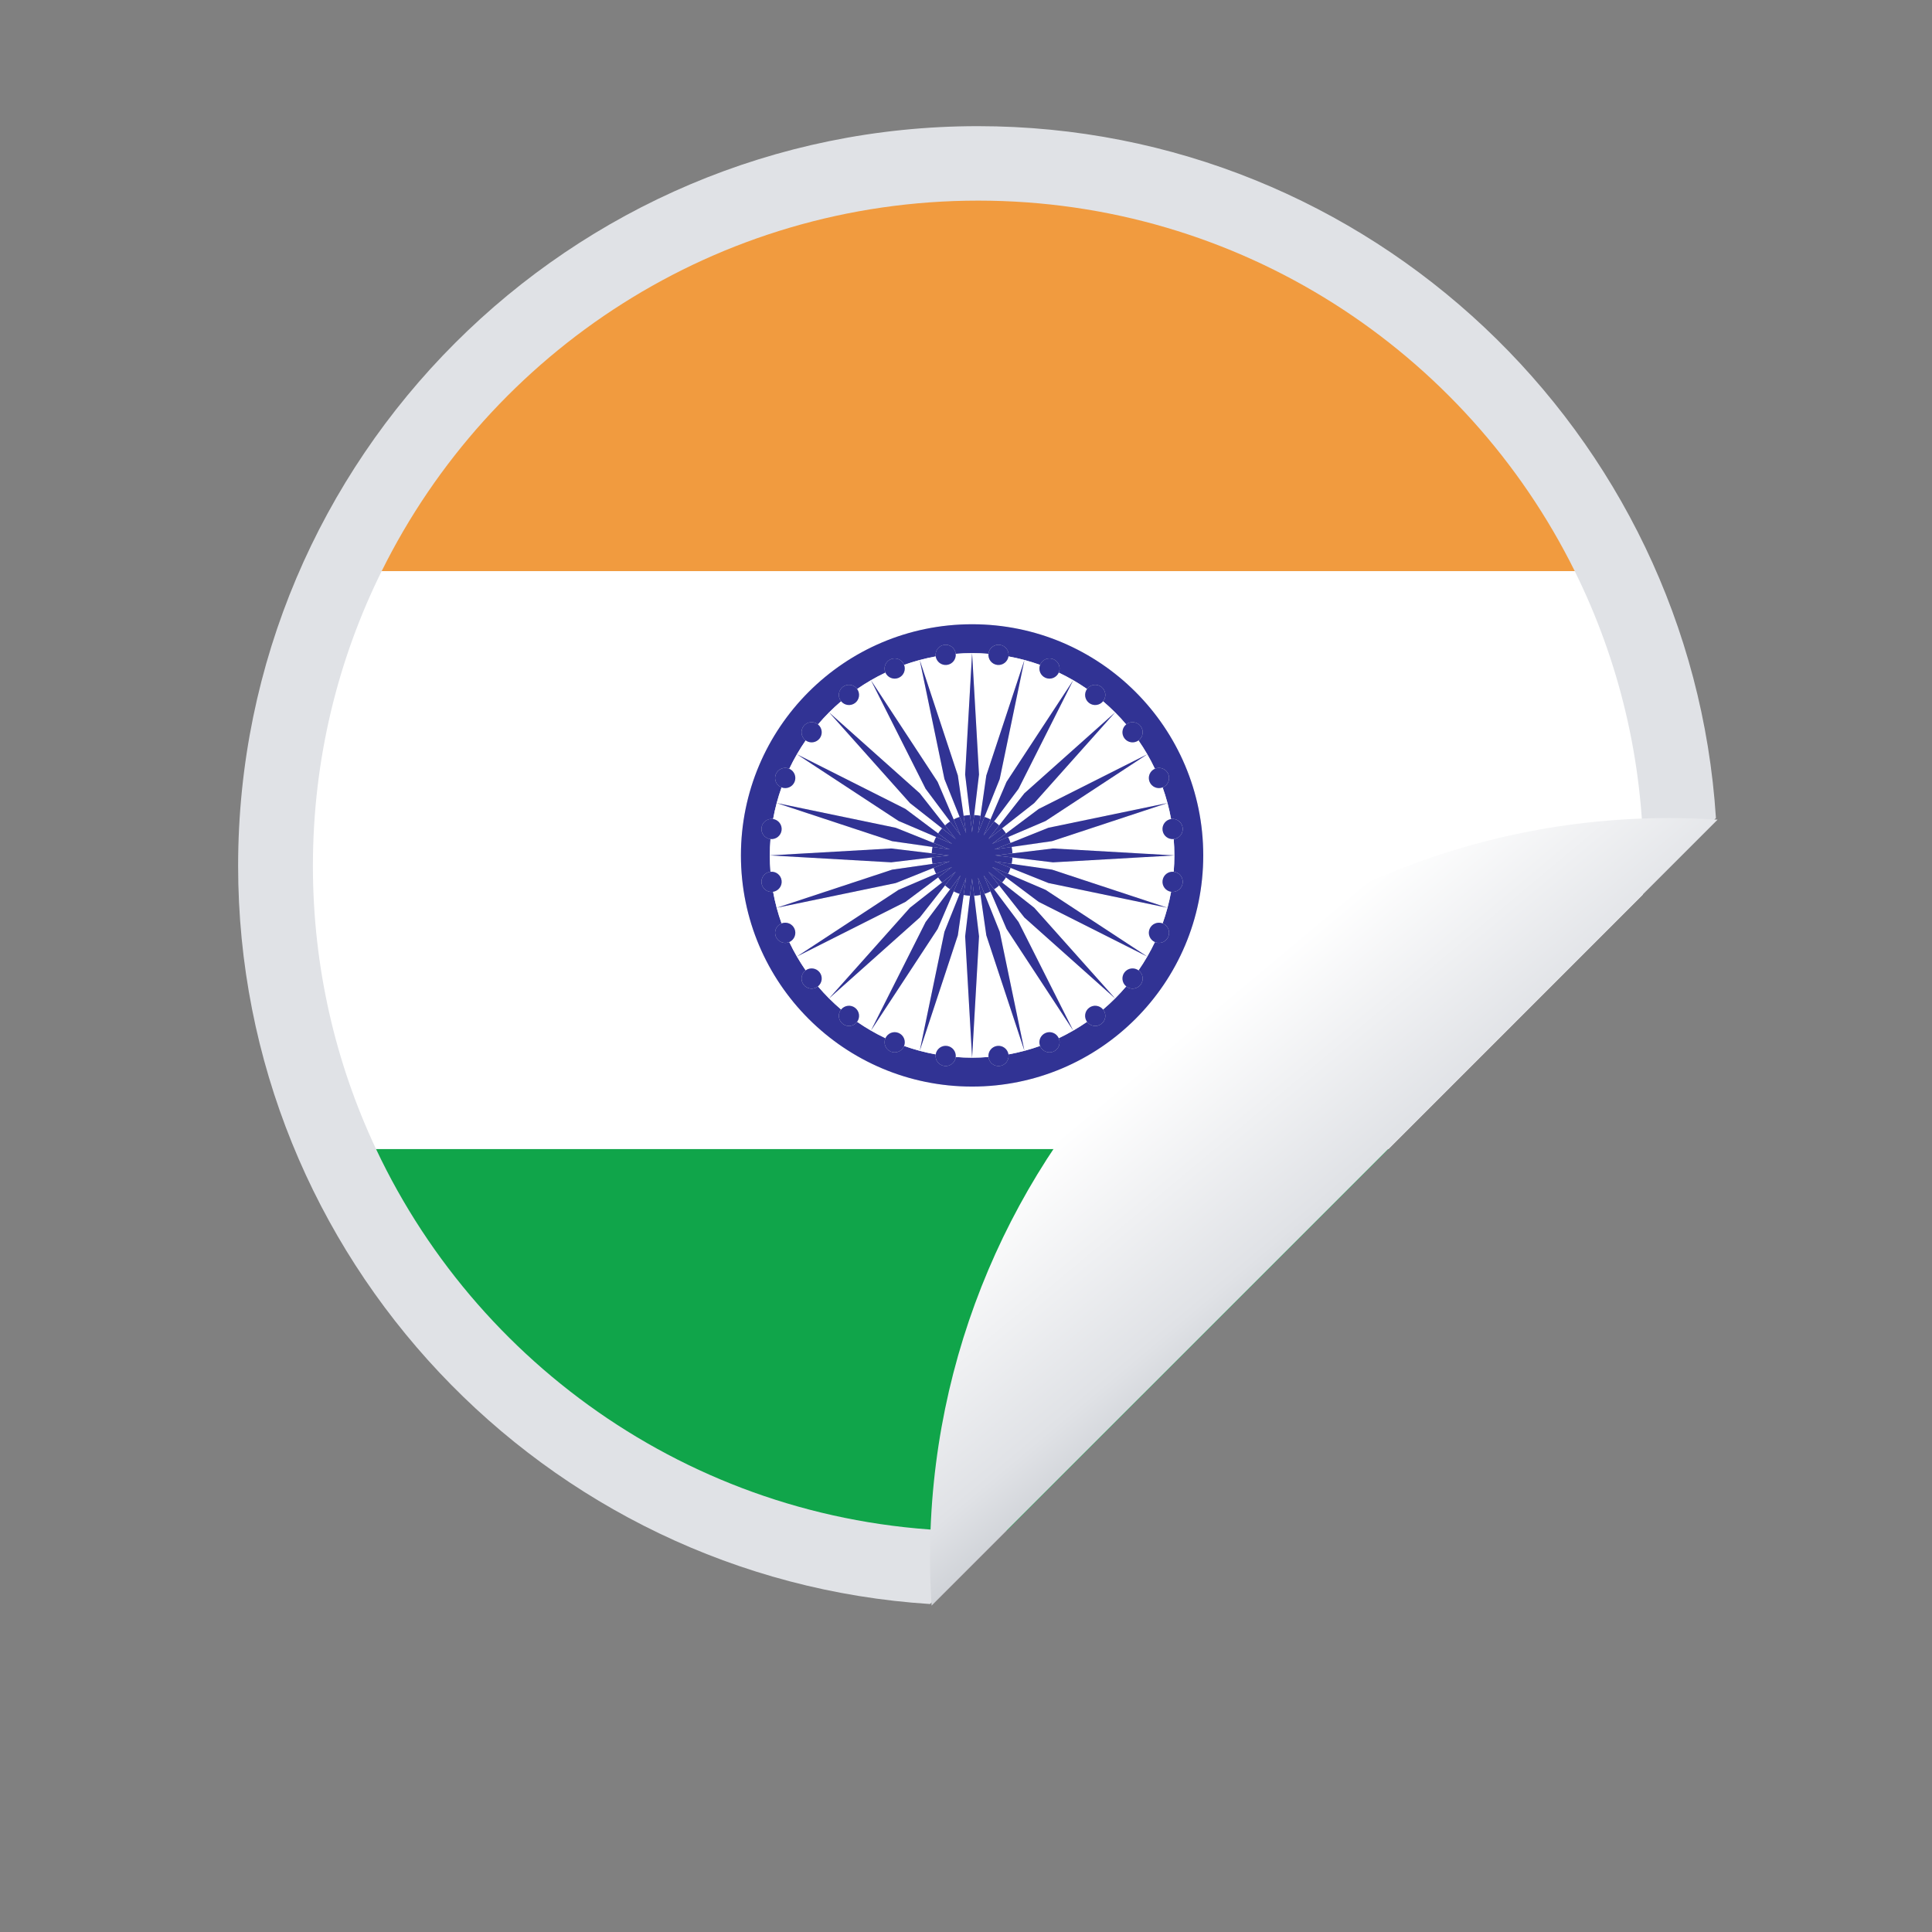
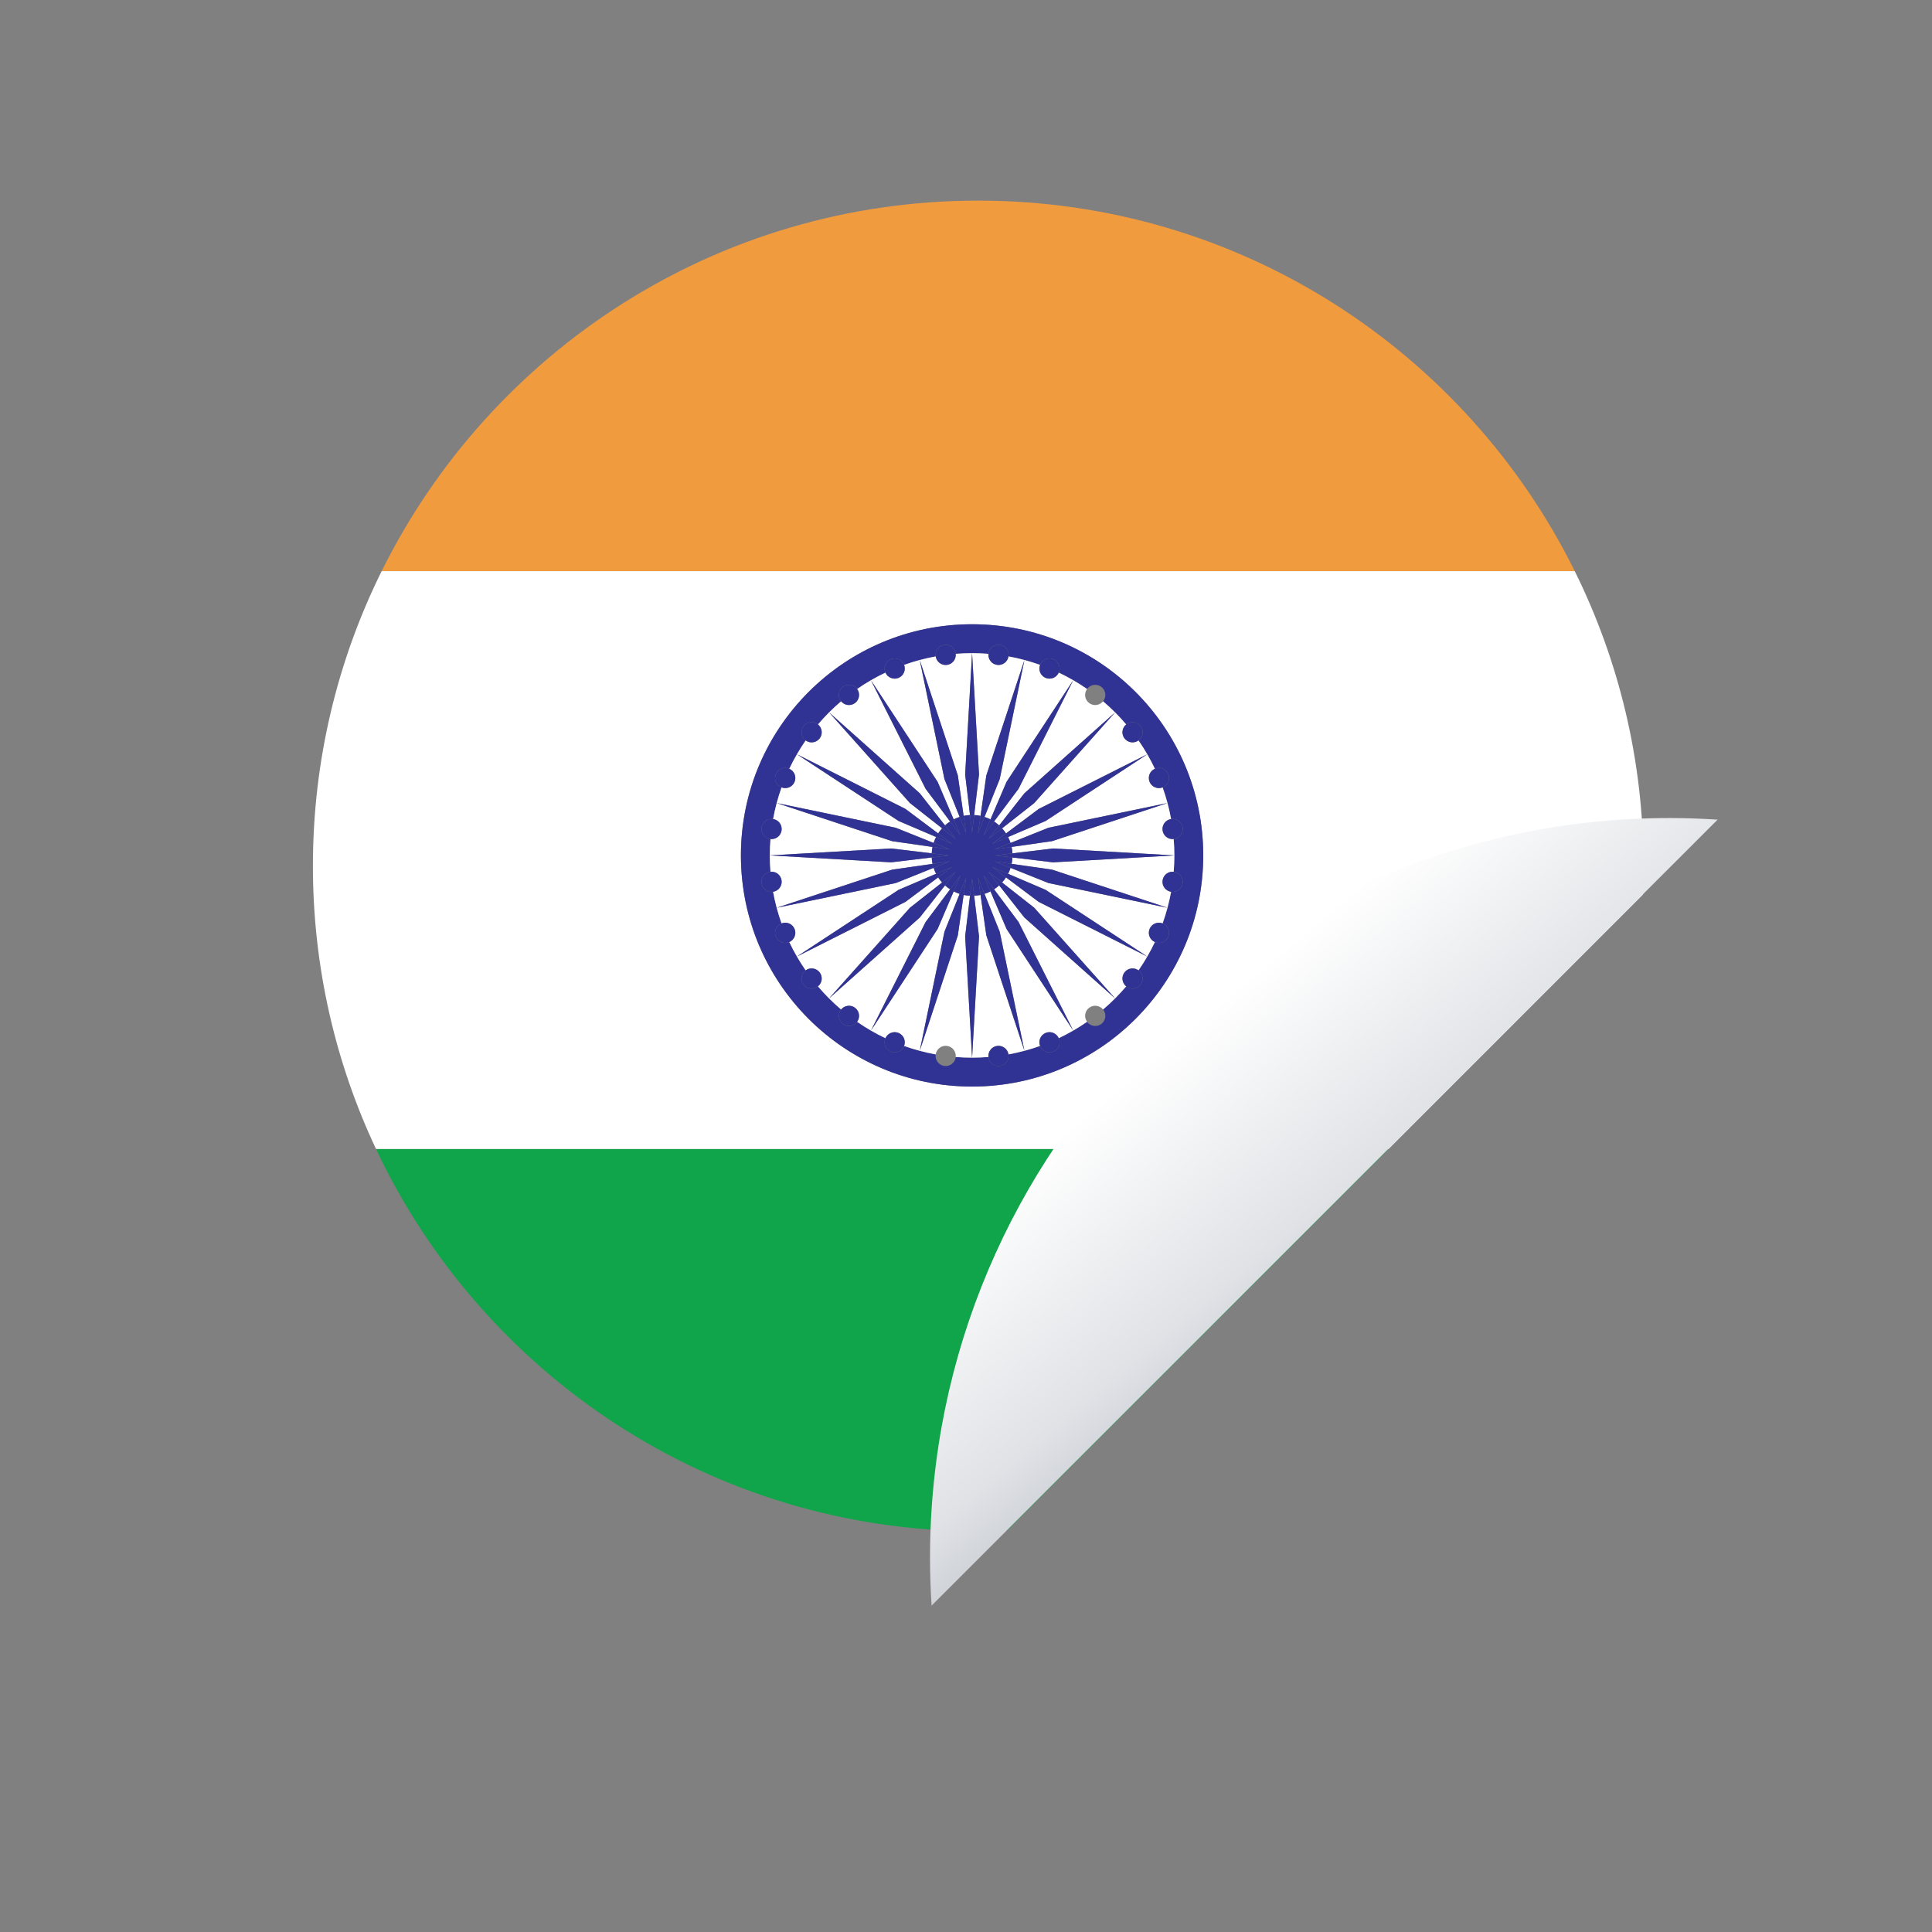
<svg xmlns="http://www.w3.org/2000/svg" version="1.1" viewBox="0 0 800 800" xml:space="preserve">
  <rect x="0" y="0" width="800" height="800" fill="#808080" stroke="none" />
  <defs>
    <clipPath id="b">
      <path d="m0 600h600v-600h-600z" />
    </clipPath>
    <linearGradient id="a" x2="1" gradientTransform="matrix(60.216 -71.762 71.762 60.216 360.91 283.7)" gradientUnits="userSpaceOnUse">
      <stop stop-color="#fff" offset="0" />
      <stop stop-color="#fff" offset=".079" />
      <stop stop-color="#e0e2e6" offset=".807" />
      <stop stop-color="#d0d3d8" offset="1" />
    </linearGradient>
  </defs>
  <g transform="matrix(1.333 0 0 -1.333 0 800)">
    <g clip-path="url(#b)">
-       <path d="m303.75 560.96c-126.7 0-229.78-103.08-229.78-229.78 0-121.71 95.122-221.61 214.92-229.3l244.14 244.16c-7.687 119.79-107.57 214.92-229.28 214.92" fill="#e0e2e6" />
      <path d="m314.49 304.29v1.211l-0.869-0.631z" fill="#f7ec19" />
      <path d="m303.86 537.83c-81.256 0-151.54-46.903-185.3-115.1h370.62c-33.765 68.201-104.06 115.1-185.32 115.1" fill="#f19b3f" />
      <path d="m301.96 406.24c39.658 0 71.806-32.148 71.806-71.807 0-39.657-32.148-71.806-71.806-71.806s-71.807 32.149-71.807 71.806c0 39.659 32.149 71.807 71.807 71.807m-204.76-75.061c0-31.462 7.041-61.273 19.612-87.965h314.5l78.999 79.005c0.124 2.963 0.207 5.961 0.207 8.954l8e-3 6e-3c0 32.879-7.691 63.956-21.353 91.553h-370.62c-13.662-27.598-21.352-58.674-21.352-91.553" fill="#fff" />
      <path d="m303.86 124.5c3.002 0 5.987 0.082 8.963 0.202l118.5 118.5h-314.5c33.043-70.148 104.37-118.71 187.04-118.71" fill="#10a54a" />
      <path d="m236.56 343.04c0.225 1.72 1.803 2.93 3.524 2.705 0.023-3e-3 0.044-0.013 0.067-0.017 0.614 3.377 1.498 6.659 2.628 9.825-0.021 7e-3 -0.042 9e-3 -0.062 0.018-1.604 0.664-2.364 2.501-1.7 4.105 0.663 1.601 2.501 2.364 4.104 1.7 0.021-9e-3 0.038-0.024 0.059-0.032 1.463 3.08 3.169 6.021 5.093 8.8-0.021 0.016-0.044 0.026-0.066 0.041-1.376 1.057-1.635 3.029-0.579 4.404 1.056 1.378 3.028 1.637 4.404 0.581 0.022-0.017 0.038-0.038 0.059-0.056 2.2 2.586 4.604 4.99 7.19 7.19-0.017 0.021-0.039 0.036-0.056 0.059-1.055 1.377-0.795 3.349 0.581 4.406 1.376 1.056 3.348 0.796 4.404-0.58 0.016-0.021 0.025-0.045 0.042-0.066 2.779 1.923 5.719 3.629 8.799 5.093-8e-3 0.021-0.022 0.038-0.031 0.059-0.664 1.603 0.098 3.441 1.701 4.104 1.602 0.663 3.439-0.098 4.104-1.699 9e-3 -0.022 0.011-0.042 0.019-0.064 3.165 1.13 6.447 2.015 9.823 2.629-3e-3 0.022-0.013 0.044-0.016 0.067-0.227 1.721 0.985 3.298 2.705 3.524 1.72 0.227 3.298-0.984 3.524-2.705 4e-3 -0.025 0-0.05 2e-3 -0.077 1.678 0.134 3.374 0.206 5.085 0.206 1.712 0 3.407-0.072 5.084-0.206 3e-3 0.027-1e-3 0.052 2e-3 0.077 0.227 1.721 1.804 2.932 3.525 2.705 1.721-0.226 2.932-1.803 2.705-3.524-4e-3 -0.023-0.013-0.045-0.015-0.067 3.375-0.614 6.656-1.499 9.822-2.629 8e-3 0.022 0.01 0.042 0.019 0.064 0.664 1.601 2.502 2.362 4.104 1.699 1.603-0.663 2.363-2.501 1.701-4.104-0.01-0.021-0.023-0.038-0.031-0.059 3.078-1.464 6.021-3.17 8.801-5.093 0.013 0.021 0.025 0.045 0.039 0.066 1.056 1.376 3.029 1.636 4.406 0.58 1.377-1.057 1.635-3.029 0.58-4.406-0.018-0.023-0.039-0.038-0.057-0.059 2.586-2.2 4.991-4.604 7.19-7.19 0.021 0.018 0.037 0.039 0.058 0.056 1.377 1.056 3.35 0.797 4.407-0.581 1.054-1.375 0.795-3.347-0.58-4.404-0.02-0.015-0.045-0.025-0.067-0.041 1.924-2.779 3.631-5.72 5.094-8.8 0.019 8e-3 0.037 0.023 0.061 0.032 1.601 0.664 3.439-0.099 4.103-1.7 0.664-1.604-0.096-3.441-1.701-4.105-0.02-9e-3 -0.041-0.011-0.063-0.018 1.131-3.166 2.014-6.448 2.629-9.825 0.022 4e-3 0.043 0.014 0.069 0.017 1.718 0.225 3.296-0.985 3.521-2.705 0.229-1.72-0.982-3.298-2.701-3.525-0.029-2e-3 -0.053 1e-3 -0.08-2e-3 0.135-1.678 0.207-3.372 0.207-5.085 0-1.712-0.072-3.406-0.207-5.083 0.027-3e-3 0.051 2e-3 0.08-3e-3 1.719-0.227 2.93-1.804 2.701-3.524-0.225-1.72-1.803-2.932-3.521-2.705-0.026 4e-3 -0.047 0.012-0.069 0.016-0.615-3.377-1.498-6.657-2.629-9.823 0.022-8e-3 0.043-0.01 0.063-0.019 1.605-0.664 2.365-2.501 1.701-4.103-0.664-1.604-2.502-2.366-4.103-1.702-0.024 9e-3 -0.042 0.023-0.061 0.031-1.463-3.079-3.17-6.021-5.094-8.8 0.022-0.016 0.047-0.027 0.067-0.041 1.375-1.056 1.634-3.028 0.58-4.405-1.057-1.375-3.03-1.636-4.407-0.58-0.021 0.017-0.037 0.04-0.058 0.056-2.199-2.586-4.604-4.99-7.19-7.19 0.018-0.022 0.039-0.036 0.057-0.059 1.055-1.376 0.797-3.349-0.58-4.404-1.377-1.058-3.35-0.798-4.406 0.58-0.014 0.02-0.026 0.043-0.039 0.064-2.78-1.923-5.723-3.629-8.801-5.091 8e-3 -0.022 0.021-0.038 0.031-0.059 0.662-1.604-0.098-3.441-1.701-4.107-1.602-0.663-3.44 0.099-4.104 1.702-9e-3 0.02-0.011 0.042-0.019 0.061-3.166-1.129-6.447-2.013-9.822-2.627 2e-3 -0.023 0.011-0.045 0.015-0.066 0.227-1.721-0.984-3.3-2.705-3.526-1.721-0.227-3.298 0.985-3.525 2.705-3e-3 0.025 1e-3 0.05-2e-3 0.077-1.677-0.134-3.372-0.206-5.084-0.206-1.711 0-3.407 0.072-5.085 0.206-2e-3 -0.027 2e-3 -0.052-2e-3 -0.077-0.226-1.72-1.804-2.932-3.524-2.705-1.72 0.226-2.932 1.805-2.705 3.526 3e-3 0.021 0.013 0.043 0.016 0.066-3.376 0.614-6.658 1.498-9.823 2.627-8e-3 -0.019-0.01-0.041-0.019-0.061-0.665-1.603-2.502-2.365-4.104-1.702-1.603 0.666-2.365 2.503-1.701 4.107 9e-3 0.021 0.023 0.037 0.031 0.059-3.08 1.462-6.02 3.168-8.799 5.091-0.017-0.021-0.026-0.044-0.042-0.064-1.056-1.378-3.028-1.638-4.404-0.58-1.376 1.055-1.636 3.028-0.581 4.404 0.017 0.023 0.039 0.037 0.057 0.059-2.587 2.2-4.99 4.604-7.191 7.19-0.021-0.016-0.037-0.039-0.059-0.056-1.376-1.056-3.348-0.795-4.404 0.58-1.056 1.377-0.797 3.349 0.579 4.405 0.022 0.014 0.045 0.025 0.066 0.041-1.924 2.779-3.63 5.721-5.093 8.8-0.021-8e-3 -0.038-0.022-0.059-0.031-1.603-0.664-3.441 0.098-4.104 1.702-0.664 1.602 0.096 3.439 1.7 4.103 0.02 9e-3 0.041 0.011 0.062 0.019-1.13 3.166-2.014 6.446-2.628 9.823-0.023-4e-3 -0.044-0.012-0.067-0.016-1.721-0.227-3.299 0.985-3.524 2.705-0.227 1.72 0.983 3.297 2.703 3.524 0.027 5e-3 0.052 0 0.079 3e-3 -0.134 1.677-0.205 3.371-0.205 5.083 0 1.713 0.071 3.407 0.205 5.085-0.027 3e-3 -0.052 0-0.079 2e-3 -1.72 0.227-2.93 1.805-2.703 3.525m65.407-80.418c39.658 0 71.806 32.149 71.806 71.806 0 39.659-32.148 71.807-71.806 71.807s-71.807-32.148-71.807-71.807c0-39.657 32.149-71.806 71.807-71.806" fill="#313394" />
      <path d="m301.32 321.9c-0.676 0.034-1.34 0.111-1.982 0.247l-1.799-12.547-11.837-35.856 7.675 36.971 4.717 11.766c-0.64 0.208-1.254 0.468-1.845 0.77l-4.987-11.659-20.715-31.571 16.984 33.725 7.603 10.148c-0.56 0.364-1.086 0.774-1.58 1.221l-7.84-9.976-28.179-25.133 25.133 28.18 9.977 7.837c-0.446 0.495-0.857 1.022-1.222 1.583l-10.148-7.604-33.725-16.983 31.571 20.714 11.66 4.988c-0.303 0.59-0.564 1.204-0.77 1.843l-11.766-4.715-36.972-7.677 35.856 11.838 12.548 1.797c-0.137 0.646-0.213 1.309-0.247 1.985l-12.599-1.512-37.698 2.153c0-1.712 0.071-3.406 0.205-5.083 1.689 0.179 3.223-1.014 3.446-2.707 0.223-1.697-0.954-3.249-2.637-3.509 0.614-3.377 1.498-6.657 2.628-9.823 1.588 0.619 3.387-0.136 4.042-1.719 0.655-1.582-0.081-3.388-1.641-4.074 1.463-3.079 3.169-6.021 5.093-8.8 1.374 1.001 3.299 0.734 4.34-0.62 1.038-1.355 0.798-3.282-0.522-4.35 2.201-2.586 4.604-4.99 7.191-7.19 1.066 1.32 2.994 1.559 4.348 0.522 1.356-1.042 1.622-2.967 0.622-4.341 2.779-1.923 5.719-3.629 8.799-5.091 0.686 1.559 2.492 2.295 4.074 1.639 1.582-0.653 2.339-2.453 1.719-4.042 3.165-1.129 6.447-2.013 9.823-2.627 0.259 1.683 1.813 2.861 3.509 2.638 1.693-0.225 2.887-1.759 2.706-3.448 1.678-0.134 3.374-0.206 5.085-0.206l-2.154 37.699z" fill="#fff" />
      <path d="m242.79 342.22c-0.223-1.694-1.757-2.887-3.446-2.707-0.134-1.678-0.205-3.372-0.205-5.085l37.698 2.155 12.599-1.512c0.034 0.677 0.11 1.341 0.247 1.983l-12.548 1.798-35.856 11.838 36.972-7.675 11.766-4.716c0.206 0.639 0.467 1.253 0.77 1.844l-11.66 4.986-31.571 20.715 33.725-16.983 10.148-7.605c0.365 0.562 0.776 1.087 1.222 1.583l-9.977 7.838-25.133 28.179 28.179-25.133 7.84-9.976c0.494 0.446 1.02 0.857 1.58 1.222l-7.603 10.147-16.984 33.725 20.715-31.57 4.987-11.66c0.591 0.302 1.205 0.564 1.845 0.77l-4.717 11.766-7.675 36.971 11.837-35.856 1.799-12.547c0.642 0.137 1.306 0.213 1.982 0.247l-1.511 12.599 2.154 37.699c-1.711 0-3.407-0.072-5.085-0.206 0.181-1.689-1.013-3.224-2.706-3.447-1.696-0.224-3.25 0.955-3.509 2.638-3.376-0.614-6.658-1.499-9.823-2.629 0.62-1.588-0.137-3.386-1.719-4.041-1.582-0.656-3.388 0.081-4.074 1.641-3.08-1.464-6.02-3.17-8.799-5.093 1-1.374 0.734-3.298-0.622-4.339-1.354-1.039-3.282-0.798-4.349 0.52-2.586-2.2-4.99-4.604-7.19-7.19 1.32-1.068 1.56-2.994 0.522-4.348-1.041-1.356-2.966-1.621-4.34-0.622-1.924-2.779-3.63-5.72-5.093-8.8 1.56-0.685 2.296-2.491 1.641-4.073s-2.454-2.339-4.042-1.718c-1.13-3.166-2.014-6.448-2.628-9.825 1.683-0.259 2.86-1.812 2.637-3.508" fill="#fff" />
      <path d="m302.61 346.96c0.676-0.034 1.34-0.11 1.984-0.247l1.798 12.547 11.838 35.856-7.676-36.971-4.717-11.766c0.641-0.206 1.254-0.468 1.844-0.77l4.988 11.66 20.715 31.57-16.985-33.725-7.603-10.147c0.561-0.365 1.086-0.776 1.58-1.222l7.84 9.976 28.182 25.133-25.135-28.179-9.977-7.838c0.446-0.496 0.858-1.021 1.221-1.583l10.148 7.605 33.725 16.983-31.568-20.715-11.663-4.986c0.303-0.591 0.565-1.205 0.77-1.844l11.768 4.716 36.97 7.675-35.855-11.838-12.547-1.798c0.137-0.642 0.213-1.306 0.246-1.983l12.6 1.512 37.699-2.155c0 1.713-0.072 3.407-0.207 5.085-1.69-0.18-3.223 1.013-3.445 2.707-0.225 1.696 0.953 3.249 2.636 3.508-0.615 3.377-1.498 6.659-2.629 9.825-1.588-0.621-3.386 0.136-4.041 1.718-0.656 1.582 0.08 3.388 1.641 4.073-1.463 3.08-3.17 6.021-5.094 8.8-1.373-0.999-3.299-0.734-4.34 0.622-1.037 1.354-0.798 3.28 0.522 4.348-2.199 2.586-4.604 4.99-7.19 7.19-1.068-1.318-2.994-1.559-4.349-0.52-1.356 1.041-1.619 2.965-0.619 4.339-2.78 1.923-5.723 3.629-8.801 5.093-0.686-1.56-2.492-2.297-4.072-1.641-1.584 0.655-2.34 2.453-1.721 4.041-3.166 1.13-6.447 2.015-9.822 2.629-0.26-1.683-1.813-2.862-3.51-2.638-1.693 0.223-2.887 1.758-2.707 3.447-1.677 0.134-3.372 0.206-5.084 0.206l2.154-37.699z" fill="#fff" />
      <path d="m314.5 333.79c-0.033-0.676-0.109-1.339-0.246-1.985l12.547-1.797 35.855-11.838-36.97 7.677-11.768 4.715c-0.205-0.639-0.467-1.253-0.77-1.843l11.663-4.988 31.568-20.714-33.725 16.983-10.148 7.604c-0.363-0.561-0.775-1.088-1.221-1.583l9.977-7.837 25.135-28.18-28.182 25.133-7.84 9.976c-0.494-0.447-1.019-0.857-1.58-1.221l7.603-10.148 16.985-33.725-20.715 31.571-4.988 11.659c-0.59-0.302-1.203-0.562-1.844-0.77l4.717-11.766 7.676-36.971-11.838 35.856-1.798 12.547c-0.644-0.136-1.308-0.213-1.984-0.247l1.512-12.599-2.154-37.699c1.712 0 3.407 0.072 5.084 0.206-0.18 1.689 1.014 3.223 2.707 3.448 1.697 0.223 3.25-0.955 3.51-2.638 3.375 0.614 6.656 1.498 9.822 2.627-0.619 1.589 0.137 3.389 1.721 4.042 1.58 0.656 3.386-0.08 4.072-1.639 3.078 1.462 6.021 3.168 8.801 5.091-1 1.374-0.737 3.299 0.619 4.341 1.355 1.037 3.281 0.798 4.349-0.522 2.586 2.2 4.991 4.604 7.19 7.19-1.32 1.068-1.559 2.995-0.522 4.35 1.041 1.354 2.967 1.621 4.34 0.62 1.924 2.779 3.631 5.721 5.094 8.8-1.561 0.686-2.297 2.492-1.641 4.074 0.655 1.583 2.453 2.338 4.041 1.719 1.131 3.166 2.014 6.446 2.629 9.823-1.683 0.26-2.861 1.812-2.636 3.509 0.222 1.693 1.755 2.886 3.445 2.707 0.135 1.677 0.207 3.371 0.207 5.083l-37.699-2.153z" fill="#fff" />
      <path d="m289.43 333.79c0.034-0.676 0.11-1.339 0.247-1.985l5.35 0.768-5.016-2.011c0.206-0.639 0.467-1.253 0.77-1.843l4.963 2.123-4.321-3.238c0.365-0.561 0.776-1.088 1.222-1.583l4.24 3.333-3.331-4.241c0.494-0.447 1.02-0.857 1.58-1.221l3.239 4.321-2.124-4.964c0.591-0.302 1.205-0.562 1.845-0.77l2.01 5.017-0.766-5.351c0.642-0.136 1.306-0.213 1.982-0.247l0.643 5.353 0.642-5.353c0.676 0.034 1.34 0.111 1.984 0.247l-0.768 5.351 2.011-5.017c0.641 0.208 1.254 0.468 1.844 0.77l-2.123 4.964 3.238-4.321c0.561 0.364 1.086 0.774 1.58 1.221l-3.33 4.241 4.24-3.333c0.446 0.495 0.858 1.022 1.221 1.583l-4.32 3.238 4.962-2.123c0.303 0.59 0.565 1.204 0.77 1.843l-5.016 2.011 5.352-0.768c0.137 0.646 0.213 1.309 0.246 1.985l-5.353 0.641 5.353 0.643c-0.033 0.677-0.109 1.341-0.246 1.983l-5.352-0.766 5.016 2.011c-0.205 0.639-0.467 1.253-0.77 1.844l-4.962-2.124 4.32 3.237c-0.363 0.562-0.775 1.087-1.221 1.583l-4.24-3.332 3.33 4.24c-0.494 0.446-1.019 0.857-1.58 1.222l-3.238-4.322 2.123 4.964c-0.59 0.302-1.203 0.564-1.844 0.77l-2.011-5.016 0.768 5.35c-0.644 0.137-1.308 0.213-1.984 0.247l-0.642-5.353-0.643 5.353c-0.676-0.034-1.34-0.11-1.982-0.247l0.766-5.35-2.01 5.016c-0.64-0.206-1.254-0.468-1.845-0.77l2.124-4.964-3.239 4.322c-0.56-0.365-1.086-0.776-1.58-1.222l3.331-4.24-4.24 3.332c-0.446-0.496-0.857-1.021-1.222-1.583l4.321-3.237-4.963 2.124c-0.303-0.591-0.564-1.205-0.77-1.844l5.016-2.011-5.35 0.766c-0.137-0.642-0.213-1.306-0.247-1.983l5.352-0.643z" fill="#313394" />
      <path d="m361.14 326.64c-0.225-1.697 0.953-3.249 2.636-3.509 0.022-4e-3 0.043-0.012 0.069-0.016 1.718-0.227 3.296 0.985 3.521 2.705 0.229 1.72-0.982 3.297-2.701 3.524-0.029 5e-3 -0.053 0-0.08 3e-3 -1.69 0.179-3.223-1.014-3.445-2.707" fill="#313394" />
      <path d="m302.61 321.9-0.642 5.353-0.643-5.353-1.511-12.599 2.154-37.699 2.154 37.699z" fill="#313394" />
      <path d="m357.11 311.59c-0.656-1.582 0.08-3.388 1.641-4.074 0.019-8e-3 0.037-0.022 0.061-0.031 1.601-0.664 3.439 0.098 4.103 1.702 0.664 1.602-0.096 3.439-1.701 4.103-0.02 9e-3 -0.041 0.011-0.063 0.019-1.588 0.619-3.386-0.136-4.041-1.719" fill="#313394" />
      <path d="m298.1 322.48-4.717-11.766-7.675-36.971 11.837 35.856 1.799 12.547 0.766 5.351z" fill="#313394" />
      <path d="m349.32 298.1c-1.037-1.355-0.798-3.282 0.522-4.35 0.021-0.016 0.037-0.039 0.058-0.056 1.377-1.056 3.35-0.795 4.407 0.58 1.054 1.377 0.795 3.349-0.58 4.405-0.02 0.014-0.045 0.025-0.067 0.041-1.373 1.001-3.299 0.734-4.34-0.62" fill="#313394" />
      <path d="m295.14 323.89-7.603-10.148-16.984-33.725 20.715 31.571 4.987 11.659 2.124 4.964z" fill="#313394" />
-       <path d="m338.3 287.08c-1.356-1.042-1.619-2.967-0.619-4.341 0.013-0.021 0.025-0.044 0.039-0.064 1.056-1.378 3.029-1.638 4.406-0.58 1.377 1.055 1.635 3.028 0.58 4.404-0.018 0.023-0.039 0.037-0.057 0.059-1.068 1.32-2.994 1.559-4.349 0.522" fill="#313394" />
      <path d="m292.65 326.02-9.977-7.837-25.133-28.18 28.179 25.133 7.84 9.976 3.331 4.241z" fill="#313394" />
      <path d="m324.81 279.28c-1.584-0.653-2.34-2.453-1.721-4.042 8e-3 -0.019 0.01-0.041 0.019-0.061 0.664-1.603 2.502-2.365 4.104-1.702 1.603 0.666 2.363 2.503 1.701 4.107-0.01 0.021-0.023 0.037-0.031 0.059-0.686 1.559-2.492 2.295-4.072 1.639" fill="#313394" />
      <path d="m290.78 328.72-11.66-4.988-31.571-20.714 33.725 16.983 10.148 7.604 4.321 3.238z" fill="#313394" />
      <path d="m309.76 275.25c-1.693-0.225-2.887-1.759-2.707-3.448 3e-3 -0.027-1e-3 -0.052 2e-3 -0.077 0.227-1.72 1.804-2.932 3.525-2.705 1.721 0.226 2.932 1.805 2.705 3.526-4e-3 0.021-0.013 0.043-0.015 0.066-0.26 1.683-1.813 2.861-3.51 2.638" fill="#313394" />
      <path d="m289.68 331.8-12.548-1.797-35.856-11.838 36.972 7.677 11.766 4.715 5.016 2.011z" fill="#313394" />
-       <path d="m294.17 275.25c-1.696 0.223-3.25-0.955-3.509-2.638-3e-3 -0.023-0.013-0.045-0.016-0.066-0.227-1.721 0.985-3.3 2.705-3.526 1.72-0.227 3.298 0.985 3.524 2.705 4e-3 0.025 0 0.05 2e-3 0.077 0.181 1.689-1.013 3.223-2.706 3.448" fill="#313394" />
      <path d="m289.43 333.79 5.352 0.641-5.352 0.643-12.599 1.512-37.698-2.155 37.698-2.153z" fill="#313394" />
      <path d="m279.12 279.28c-1.582 0.656-3.388-0.08-4.074-1.639-8e-3 -0.022-0.022-0.038-0.031-0.059-0.664-1.604 0.098-3.441 1.701-4.107 1.602-0.663 3.439 0.099 4.104 1.702 9e-3 0.02 0.011 0.042 0.019 0.061 0.62 1.589-0.137 3.389-1.719 4.042" fill="#313394" />
      <path d="m290.01 338.3-11.766 4.716-36.972 7.675 35.856-11.838 12.548-1.798 5.35-0.766z" fill="#313394" />
      <path d="m265.63 287.08c-1.354 1.037-3.282 0.798-4.348-0.522-0.018-0.022-0.04-0.036-0.057-0.059-1.055-1.376-0.795-3.349 0.581-4.404 1.376-1.058 3.348-0.798 4.404 0.58 0.016 0.02 0.025 0.043 0.042 0.064 1 1.374 0.734 3.299-0.622 4.341" fill="#313394" />
      <path d="m291.42 341.26-10.148 7.605-33.725 16.983 31.571-20.715 11.66-4.986 4.963-2.124z" fill="#313394" />
      <path d="m254.61 298.1c-1.041 1.354-2.966 1.621-4.34 0.62-0.021-0.016-0.044-0.027-0.066-0.041-1.376-1.056-1.635-3.028-0.579-4.405 1.056-1.375 3.028-1.636 4.404-0.58 0.022 0.017 0.038 0.04 0.059 0.056 1.32 1.068 1.56 2.995 0.522 4.35" fill="#313394" />
      <path d="m293.56 343.75-7.84 9.976-28.179 25.133 25.133-28.179 9.977-7.838 4.24-3.332z" fill="#313394" />
      <path d="m246.82 311.59c-0.655 1.583-2.454 2.338-4.042 1.719-0.021-8e-3 -0.042-0.01-0.062-0.019-1.604-0.664-2.364-2.501-1.7-4.103 0.663-1.604 2.501-2.366 4.104-1.702 0.021 9e-3 0.038 0.023 0.059 0.031 1.56 0.686 2.296 2.492 1.641 4.074" fill="#313394" />
      <path d="m296.25 345.61-4.987 11.66-20.715 31.57 16.984-33.725 7.603-10.147 3.239-4.322z" fill="#313394" />
      <path d="m242.79 326.64c-0.223 1.693-1.757 2.886-3.446 2.707-0.027-3e-3 -0.052 2e-3 -0.079-3e-3 -1.72-0.227-2.93-1.804-2.703-3.524 0.225-1.72 1.803-2.932 3.524-2.705 0.023 4e-3 0.044 0.012 0.067 0.016 1.683 0.26 2.86 1.812 2.637 3.509" fill="#313394" />
      <path d="m299.34 346.72-1.799 12.547-11.837 35.856 7.675-36.971 4.717-11.766 2.01-5.016z" fill="#313394" />
      <path d="m239.26 339.52c0.027-2e-3 0.052 1e-3 0.079-2e-3 1.689-0.18 3.223 1.013 3.446 2.707 0.223 1.696-0.954 3.249-2.637 3.508-0.023 4e-3 -0.044 0.014-0.067 0.017-1.721 0.225-3.299-0.985-3.524-2.705-0.227-1.72 0.983-3.298 2.703-3.525" fill="#313394" />
      <path d="m301.32 346.96 0.643-5.353 0.642 5.353 1.512 12.599-2.154 37.699-2.154-37.699z" fill="#313394" />
      <path d="m246.82 357.27c0.655 1.582-0.081 3.388-1.641 4.073-0.021 8e-3 -0.038 0.023-0.059 0.032-1.603 0.664-3.441-0.099-4.104-1.7-0.664-1.604 0.096-3.441 1.7-4.105 0.02-9e-3 0.041-0.011 0.062-0.018 1.588-0.621 3.387 0.136 4.042 1.718" fill="#313394" />
      <path d="m305.83 346.38 4.717 11.766 7.676 36.971-11.838-35.856-1.798-12.547-0.768-5.35z" fill="#313394" />
      <path d="m254.61 370.77c1.038 1.354 0.798 3.28-0.522 4.348-0.021 0.018-0.037 0.039-0.059 0.056-1.376 1.056-3.348 0.797-4.404-0.581-1.056-1.375-0.797-3.347 0.579-4.404 0.022-0.015 0.045-0.025 0.066-0.041 1.374-0.999 3.299-0.734 4.34 0.622" fill="#313394" />
      <path d="m308.79 344.97 7.603 10.147 16.985 33.725-20.715-31.57-4.988-11.66-2.123-4.964z" fill="#313394" />
      <path d="m265.63 381.79c1.356 1.041 1.622 2.965 0.622 4.339-0.017 0.021-0.026 0.045-0.042 0.066-1.056 1.376-3.028 1.636-4.404 0.58-1.376-1.057-1.636-3.029-0.581-4.406 0.017-0.023 0.039-0.038 0.056-0.059 1.067-1.318 2.995-1.559 4.349-0.52" fill="#313394" />
      <path d="m311.28 342.84 9.977 7.838 25.135 28.179-28.182-25.133-7.84-9.976-3.33-4.24z" fill="#313394" />
      <path d="m279.12 389.58c1.582 0.655 2.339 2.453 1.719 4.041-8e-3 0.022-0.01 0.042-0.019 0.064-0.665 1.601-2.502 2.362-4.104 1.699-1.603-0.663-2.365-2.501-1.701-4.104 9e-3 -0.021 0.023-0.038 0.031-0.059 0.686-1.56 2.492-2.297 4.074-1.641" fill="#313394" />
      <path d="m313.15 340.14 11.663 4.986 31.568 20.715-33.725-16.983-10.148-7.605-4.32-3.237z" fill="#313394" />
      <path d="m294.17 393.61c1.693 0.223 2.887 1.758 2.706 3.447-2e-3 0.027 2e-3 0.052-2e-3 0.077-0.226 1.721-1.804 2.932-3.524 2.705-1.72-0.226-2.932-1.803-2.705-3.524 3e-3 -0.023 0.013-0.045 0.016-0.067 0.259-1.683 1.813-2.862 3.509-2.638" fill="#313394" />
      <path d="m314.25 337.06 12.547 1.798 35.855 11.838-36.97-7.675-11.768-4.716-5.016-2.011z" fill="#313394" />
      <path d="m309.76 393.61c1.697-0.224 3.25 0.955 3.51 2.638 2e-3 0.022 0.011 0.044 0.015 0.067 0.227 1.721-0.984 3.298-2.705 3.524-1.721 0.227-3.298-0.984-3.525-2.705-3e-3 -0.025 1e-3 -0.05-2e-3 -0.077-0.18-1.689 1.014-3.224 2.707-3.447" fill="#313394" />
      <path d="m314.5 335.07-5.353-0.643 5.353-0.641 12.6-1.512 37.699 2.153-37.699 2.155z" fill="#313394" />
      <path d="m324.81 389.58c1.58-0.656 3.386 0.081 4.072 1.641 8e-3 0.021 0.021 0.038 0.031 0.059 0.662 1.603-0.098 3.441-1.701 4.104-1.602 0.663-3.44-0.098-4.104-1.699-9e-3 -0.022-0.011-0.042-0.019-0.064-0.619-1.588 0.137-3.386 1.721-4.041" fill="#313394" />
      <path d="m313.92 330.56 11.768-4.715 36.97-7.677-35.855 11.838-12.547 1.797-5.352 0.768z" fill="#313394" />
-       <path d="m338.3 381.79c1.355-1.039 3.281-0.798 4.349 0.52 0.018 0.021 0.039 0.036 0.057 0.059 1.055 1.377 0.797 3.349-0.58 4.406-1.377 1.056-3.35 0.796-4.406-0.58-0.014-0.021-0.026-0.045-0.039-0.066-1-1.374-0.737-3.298 0.619-4.339" fill="#313394" />
      <path d="m312.5 327.6 10.148-7.604 33.725-16.983-31.568 20.714-11.663 4.988-4.962 2.123z" fill="#313394" />
      <path d="m349.32 370.77c1.041-1.356 2.967-1.621 4.34-0.622 0.022 0.016 0.047 0.026 0.067 0.041 1.375 1.057 1.634 3.029 0.58 4.404-1.057 1.378-3.03 1.637-4.407 0.581-0.021-0.017-0.037-0.038-0.058-0.056-1.32-1.068-1.559-2.994-0.522-4.348" fill="#313394" />
      <path d="m310.37 325.11 7.84-9.976 28.182-25.133-25.135 28.18-9.977 7.837-4.24 3.333z" fill="#313394" />
      <path d="m357.11 357.27c0.655-1.582 2.453-2.339 4.041-1.718 0.022 7e-3 0.043 9e-3 0.063 0.018 1.605 0.664 2.365 2.501 1.701 4.105-0.664 1.601-2.502 2.364-4.103 1.7-0.024-9e-3 -0.042-0.024-0.061-0.032-1.561-0.685-2.297-2.491-1.641-4.073" fill="#313394" />
      <path d="m307.68 323.25 4.988-11.659 20.715-31.571-16.985 33.725-7.603 10.148-3.238 4.321z" fill="#313394" />
      <path d="m361.14 342.22c0.222-1.694 1.755-2.887 3.445-2.707 0.027 3e-3 0.051 0 0.08 2e-3 1.719 0.227 2.93 1.805 2.701 3.525-0.225 1.72-1.803 2.93-3.521 2.705-0.026-3e-3 -0.047-0.013-0.069-0.017-1.683-0.259-2.861-1.812-2.636-3.508" fill="#313394" />
      <path d="m304.59 322.14 1.798-12.547 11.838-35.856-7.676 36.971-4.717 11.766-2.011 5.017z" fill="#313394" />
      <path d="m533.53 345.54c-4.918 0.316-9.864 0.494-14.853 0.494-126.7 0-229.78-103.08-229.78-229.78 0-4.989 0.172-9.949 0.489-14.863l244.16 244.14z" fill="url(#a)" />
    </g>
  </g>
</svg>